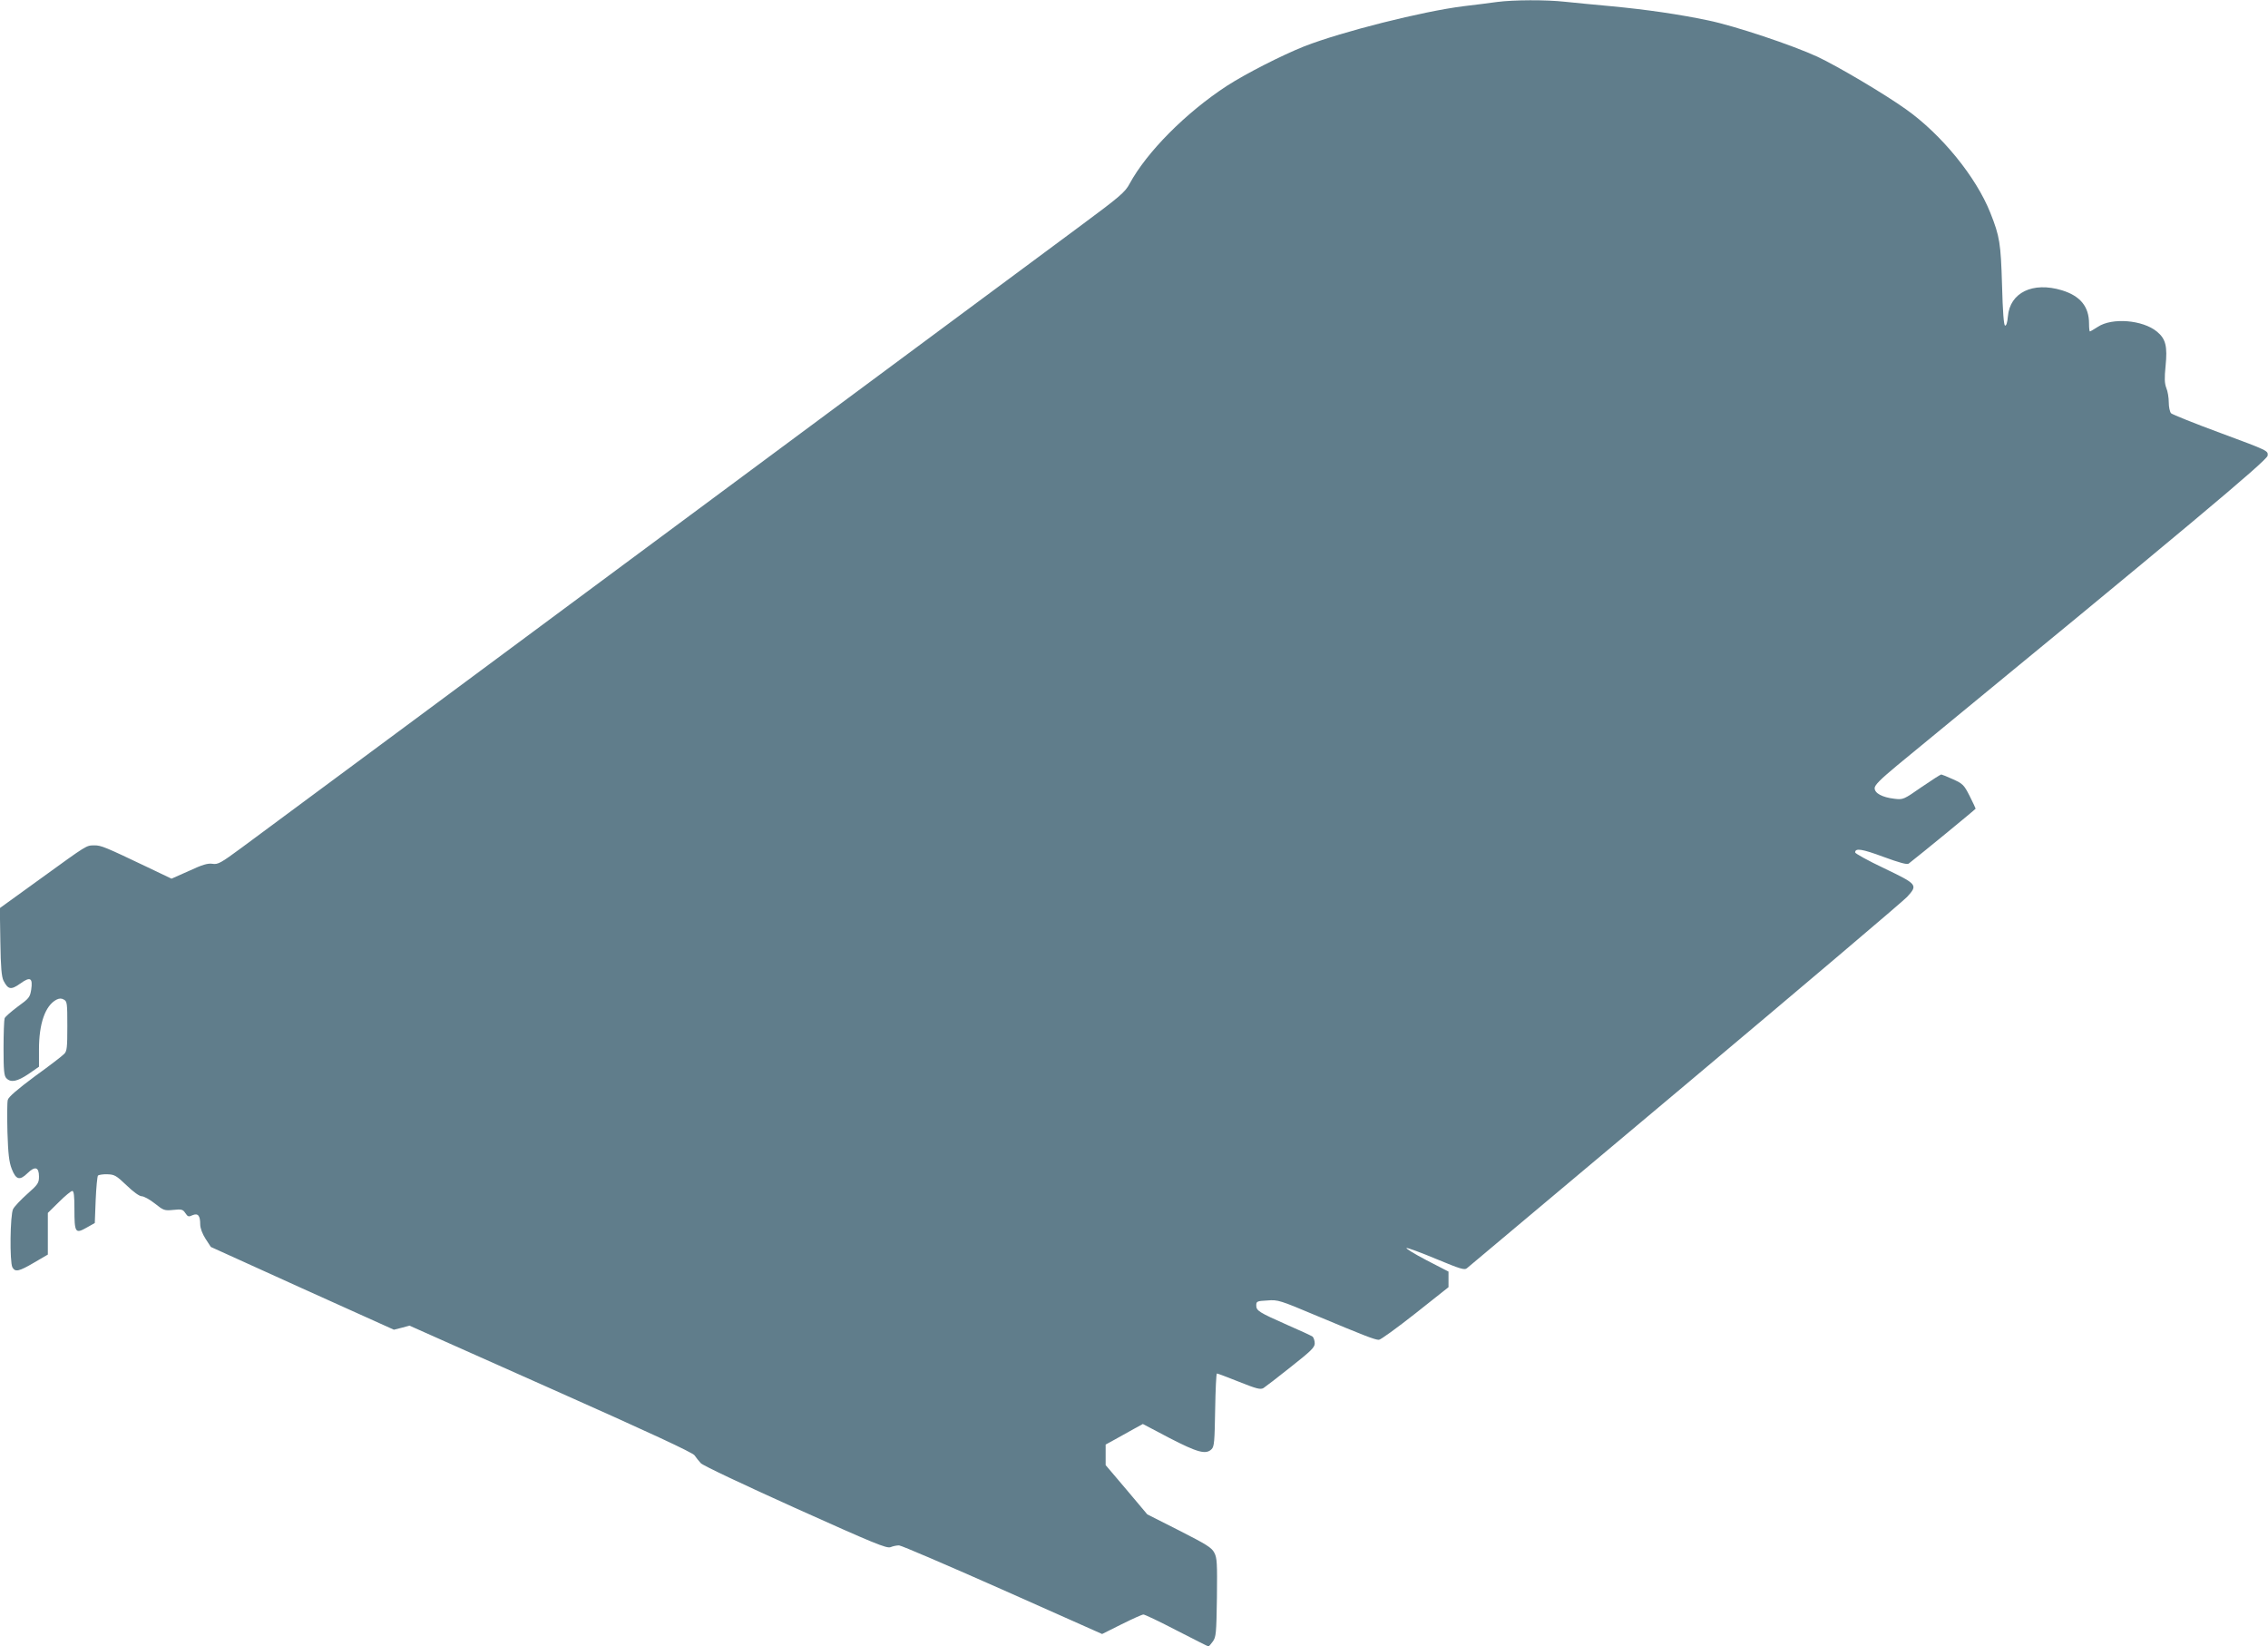
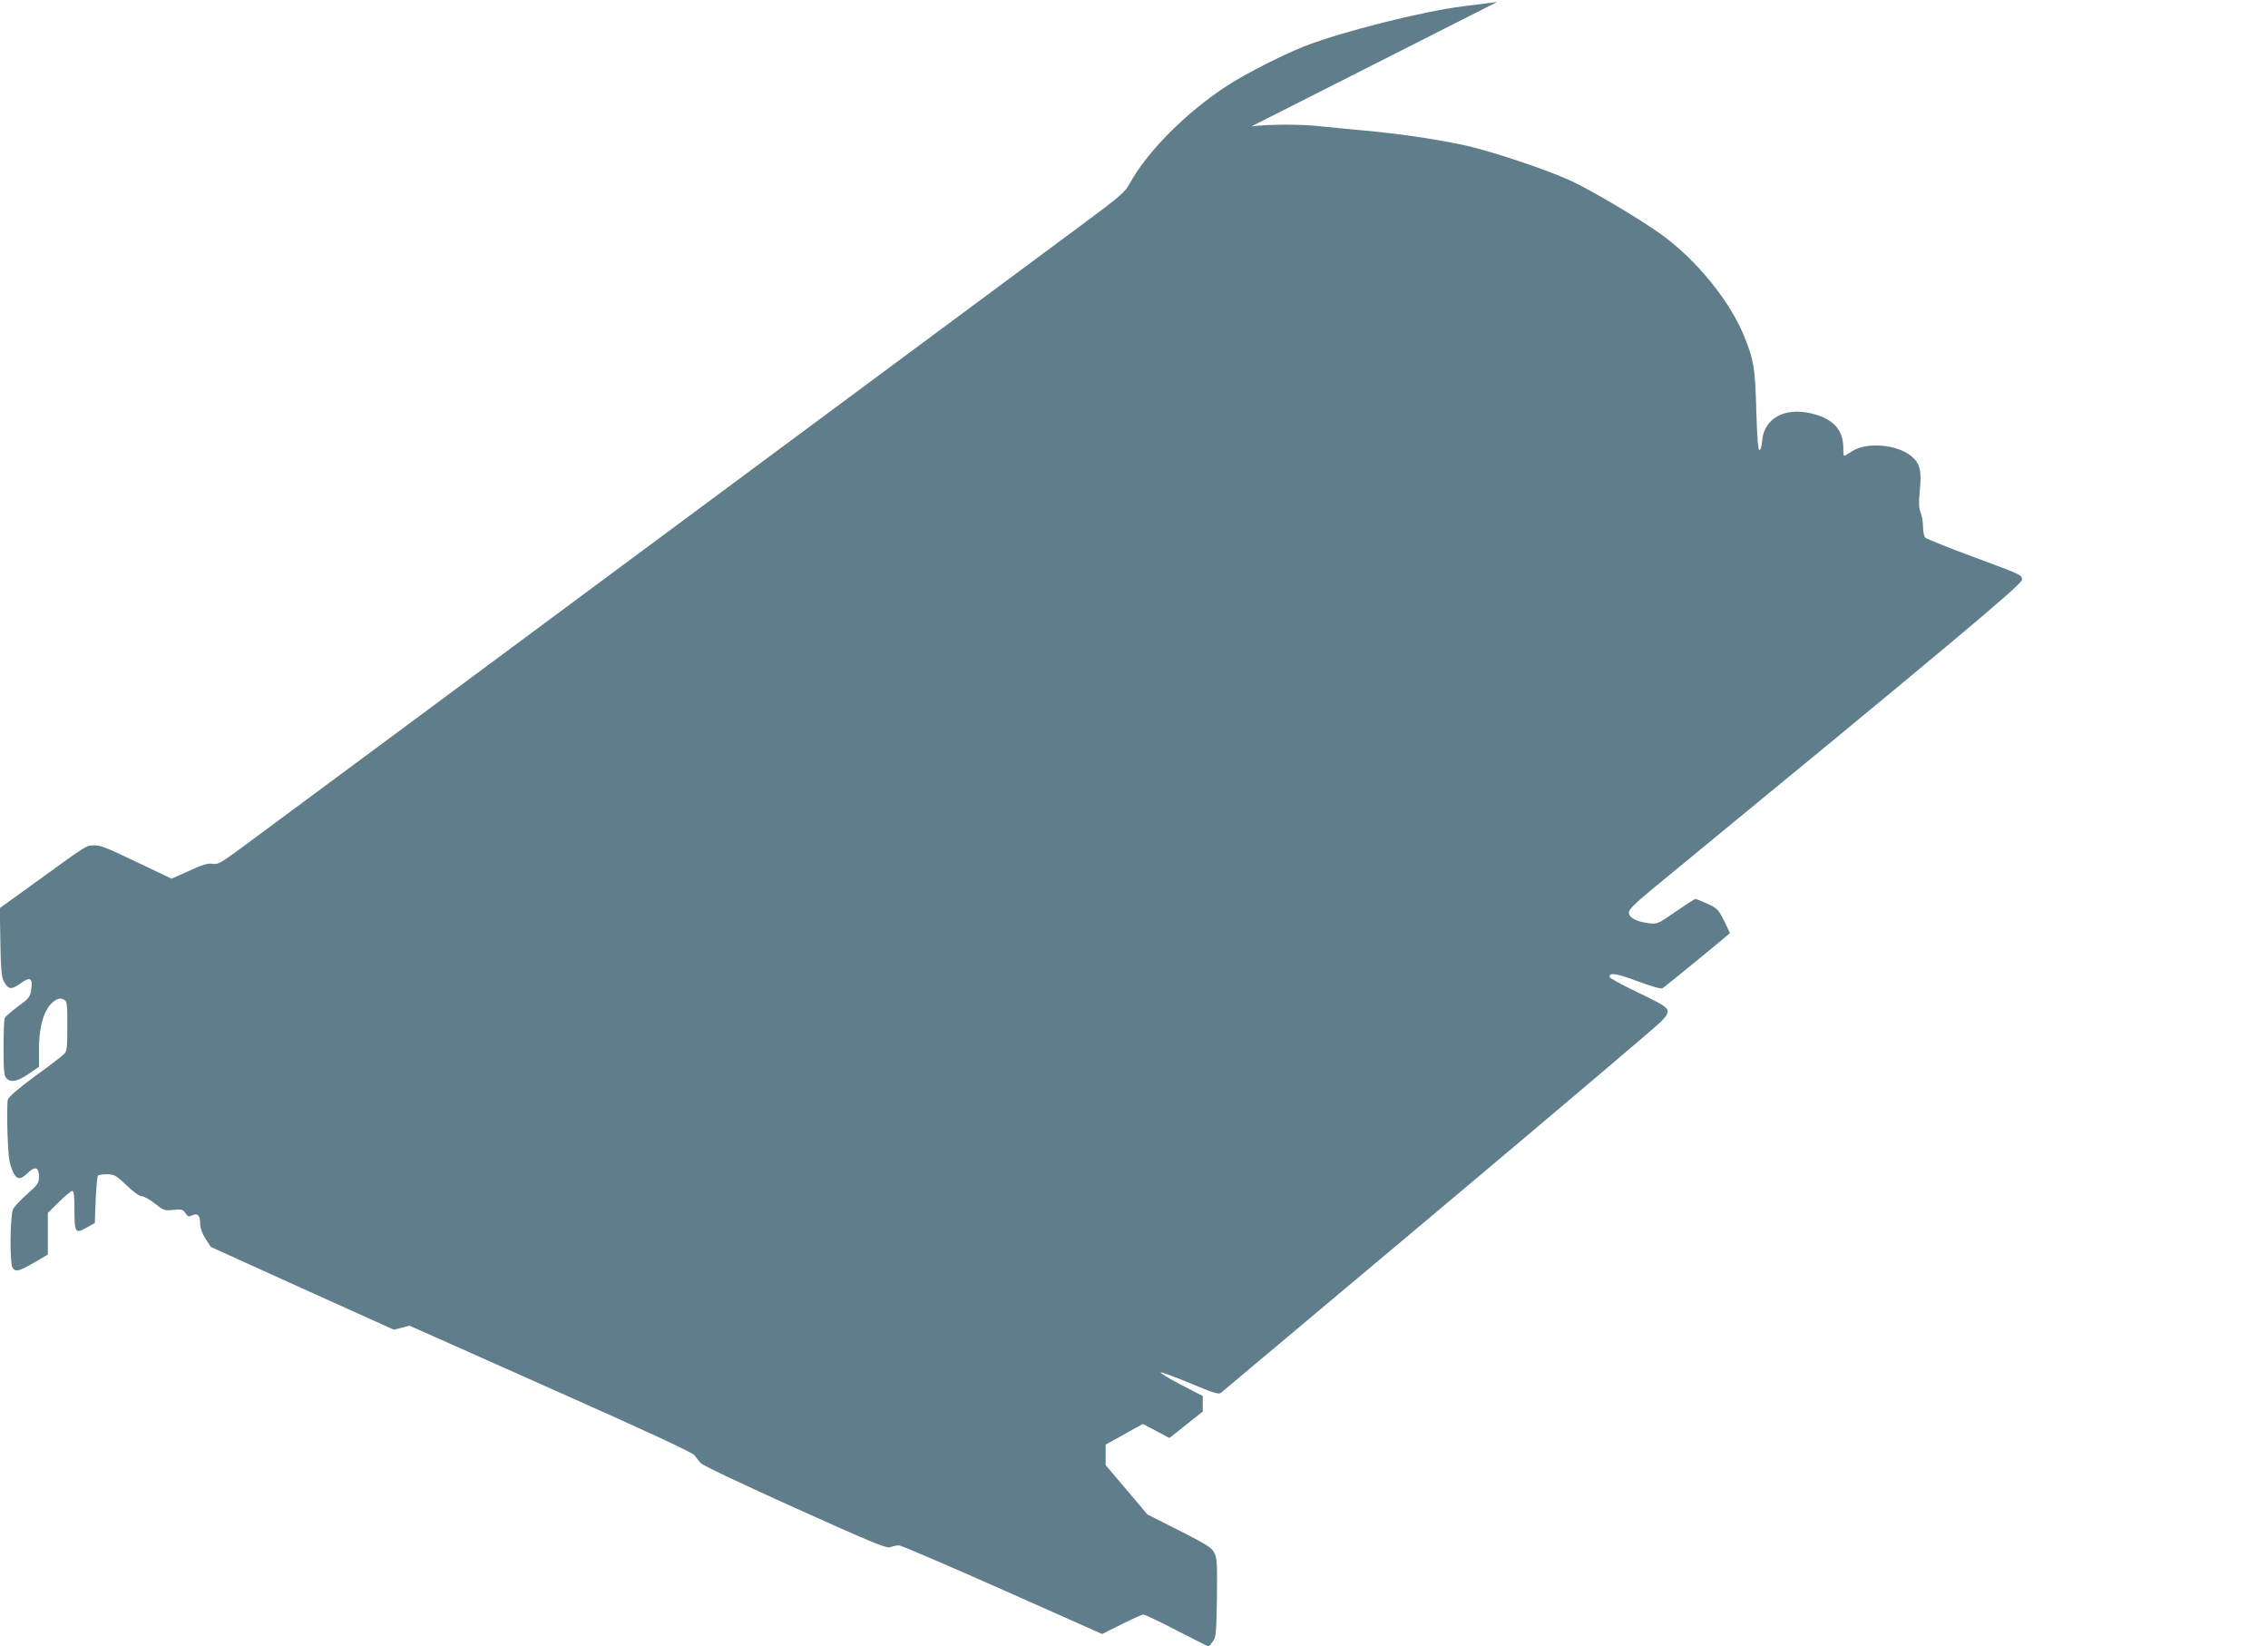
<svg xmlns="http://www.w3.org/2000/svg" version="1.0" width="1280pt" height="929pt" viewBox="0 0 1280 929" preserveAspectRatio="xMidYMid meet">
  <g transform="translate(0,929) scale(0.1,-0.1)" fill="#607d8b" stroke="none">
-     <path d="M8450 9279 c-36 -5 -121 -16 -190 -24 -232 -29 -684 -143 -898 -226 -128 -51 -330 -154 -437 -223 -233 -152 -453 -374 -550 -553 -25 -47 -54 -72 -274 -235 -135 -100 -586 -434 -1001 -742 -2499 -1853 -3620 -2684 -3736 -2769 -118 -87 -134 -96 -165 -91 -26 4 -57 -5 -132 -40 l-99 -44 -136 65 c-239 114 -261 123 -299 123 -48 -1 -36 6 -307 -190 l-227 -164 3 -191 c2 -144 7 -197 18 -219 26 -50 42 -53 94 -16 57 41 72 33 62 -35 -7 -42 -12 -49 -76 -95 -37 -28 -71 -57 -74 -66 -3 -9 -6 -85 -6 -169 0 -126 3 -156 16 -169 25 -26 61 -19 125 24 l59 41 0 98 c0 145 35 246 98 280 16 8 28 9 42 1 19 -10 20 -21 20 -150 0 -120 -2 -142 -18 -157 -9 -10 -83 -67 -165 -126 -101 -75 -149 -117 -153 -133 -4 -14 -4 -95 -2 -182 4 -123 9 -168 24 -207 24 -62 45 -68 89 -25 43 42 65 35 65 -19 0 -36 -6 -45 -66 -98 -36 -32 -72 -70 -80 -85 -17 -33 -20 -298 -4 -329 16 -28 36 -24 123 27 l77 45 0 117 0 118 63 62 c34 34 68 62 75 62 9 0 12 -28 12 -102 0 -133 5 -141 67 -106 l48 27 5 130 c3 71 9 133 13 138 5 4 29 8 53 7 40 -1 50 -7 108 -62 39 -38 73 -62 86 -62 12 0 45 -18 74 -41 49 -39 54 -41 104 -36 47 5 54 3 68 -18 14 -21 19 -22 40 -12 31 13 44 -1 44 -52 0 -21 12 -53 30 -81 l30 -46 516 -234 517 -233 44 11 44 12 797 -355 c560 -249 801 -361 812 -377 8 -12 24 -32 35 -44 11 -13 249 -125 533 -253 445 -200 515 -229 538 -221 14 6 35 10 48 10 12 0 275 -113 584 -250 l562 -250 110 55 c60 30 116 55 123 55 8 0 92 -40 188 -90 96 -49 176 -90 179 -90 3 0 14 13 25 28 18 25 20 45 23 247 2 195 1 224 -15 254 -15 29 -45 47 -198 125 l-180 91 -117 139 -118 139 0 58 0 58 53 29 c28 16 76 42 104 58 l53 29 150 -79 c159 -82 206 -95 238 -63 15 15 17 44 20 222 2 113 6 205 10 205 4 0 60 -21 125 -47 100 -40 121 -45 138 -35 11 7 80 60 154 119 114 90 135 110 135 133 0 15 -6 32 -12 38 -7 5 -71 35 -143 66 -160 71 -175 80 -175 110 0 23 4 25 63 28 60 5 70 1 282 -88 263 -110 324 -134 347 -134 10 0 102 67 205 148 l188 149 0 44 0 44 -124 64 c-69 36 -119 67 -113 69 6 2 82 -26 168 -62 135 -56 160 -64 173 -52 9 7 563 472 1231 1033 668 561 1232 1039 1253 1062 62 68 59 71 -128 161 -91 43 -165 84 -165 90 0 26 39 20 160 -25 90 -33 134 -45 142 -38 65 50 378 307 378 310 0 2 -15 34 -34 72 -32 63 -39 69 -94 94 -33 15 -63 27 -66 27 -4 0 -54 -32 -111 -71 -102 -71 -104 -72 -154 -66 -68 8 -111 31 -111 60 0 17 32 49 127 128 1636 1343 2088 1721 2091 1748 3 28 3 28 -264 127 -147 54 -273 105 -281 112 -7 8 -13 35 -13 61 0 27 -6 64 -14 82 -10 27 -11 54 -4 124 11 111 1 153 -49 194 -80 66 -253 80 -333 27 -22 -14 -42 -26 -45 -26 -3 0 -5 20 -5 44 0 96 -49 156 -153 188 -165 50 -294 -13 -305 -148 -3 -34 -9 -53 -16 -51 -7 2 -13 76 -17 228 -7 236 -13 275 -66 408 -80 202 -275 442 -477 585 -119 85 -384 242 -499 296 -141 65 -466 174 -617 205 -168 35 -347 61 -548 80 -92 8 -208 20 -259 25 -108 12 -291 11 -383 -1z" />
+     <path d="M8450 9279 c-36 -5 -121 -16 -190 -24 -232 -29 -684 -143 -898 -226 -128 -51 -330 -154 -437 -223 -233 -152 -453 -374 -550 -553 -25 -47 -54 -72 -274 -235 -135 -100 -586 -434 -1001 -742 -2499 -1853 -3620 -2684 -3736 -2769 -118 -87 -134 -96 -165 -91 -26 4 -57 -5 -132 -40 l-99 -44 -136 65 c-239 114 -261 123 -299 123 -48 -1 -36 6 -307 -190 l-227 -164 3 -191 c2 -144 7 -197 18 -219 26 -50 42 -53 94 -16 57 41 72 33 62 -35 -7 -42 -12 -49 -76 -95 -37 -28 -71 -57 -74 -66 -3 -9 -6 -85 -6 -169 0 -126 3 -156 16 -169 25 -26 61 -19 125 24 l59 41 0 98 c0 145 35 246 98 280 16 8 28 9 42 1 19 -10 20 -21 20 -150 0 -120 -2 -142 -18 -157 -9 -10 -83 -67 -165 -126 -101 -75 -149 -117 -153 -133 -4 -14 -4 -95 -2 -182 4 -123 9 -168 24 -207 24 -62 45 -68 89 -25 43 42 65 35 65 -19 0 -36 -6 -45 -66 -98 -36 -32 -72 -70 -80 -85 -17 -33 -20 -298 -4 -329 16 -28 36 -24 123 27 l77 45 0 117 0 118 63 62 c34 34 68 62 75 62 9 0 12 -28 12 -102 0 -133 5 -141 67 -106 l48 27 5 130 c3 71 9 133 13 138 5 4 29 8 53 7 40 -1 50 -7 108 -62 39 -38 73 -62 86 -62 12 0 45 -18 74 -41 49 -39 54 -41 104 -36 47 5 54 3 68 -18 14 -21 19 -22 40 -12 31 13 44 -1 44 -52 0 -21 12 -53 30 -81 l30 -46 516 -234 517 -233 44 11 44 12 797 -355 c560 -249 801 -361 812 -377 8 -12 24 -32 35 -44 11 -13 249 -125 533 -253 445 -200 515 -229 538 -221 14 6 35 10 48 10 12 0 275 -113 584 -250 l562 -250 110 55 c60 30 116 55 123 55 8 0 92 -40 188 -90 96 -49 176 -90 179 -90 3 0 14 13 25 28 18 25 20 45 23 247 2 195 1 224 -15 254 -15 29 -45 47 -198 125 l-180 91 -117 139 -118 139 0 58 0 58 53 29 c28 16 76 42 104 58 l53 29 150 -79 l188 149 0 44 0 44 -124 64 c-69 36 -119 67 -113 69 6 2 82 -26 168 -62 135 -56 160 -64 173 -52 9 7 563 472 1231 1033 668 561 1232 1039 1253 1062 62 68 59 71 -128 161 -91 43 -165 84 -165 90 0 26 39 20 160 -25 90 -33 134 -45 142 -38 65 50 378 307 378 310 0 2 -15 34 -34 72 -32 63 -39 69 -94 94 -33 15 -63 27 -66 27 -4 0 -54 -32 -111 -71 -102 -71 -104 -72 -154 -66 -68 8 -111 31 -111 60 0 17 32 49 127 128 1636 1343 2088 1721 2091 1748 3 28 3 28 -264 127 -147 54 -273 105 -281 112 -7 8 -13 35 -13 61 0 27 -6 64 -14 82 -10 27 -11 54 -4 124 11 111 1 153 -49 194 -80 66 -253 80 -333 27 -22 -14 -42 -26 -45 -26 -3 0 -5 20 -5 44 0 96 -49 156 -153 188 -165 50 -294 -13 -305 -148 -3 -34 -9 -53 -16 -51 -7 2 -13 76 -17 228 -7 236 -13 275 -66 408 -80 202 -275 442 -477 585 -119 85 -384 242 -499 296 -141 65 -466 174 -617 205 -168 35 -347 61 -548 80 -92 8 -208 20 -259 25 -108 12 -291 11 -383 -1z" />
  </g>
</svg>